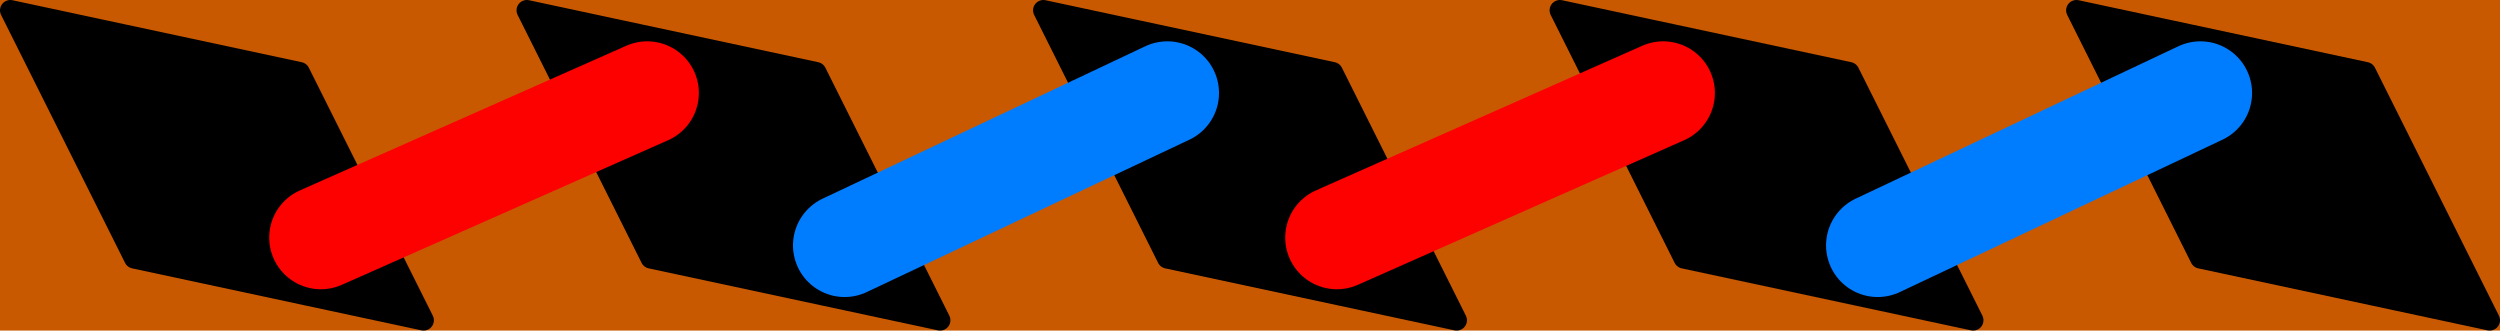
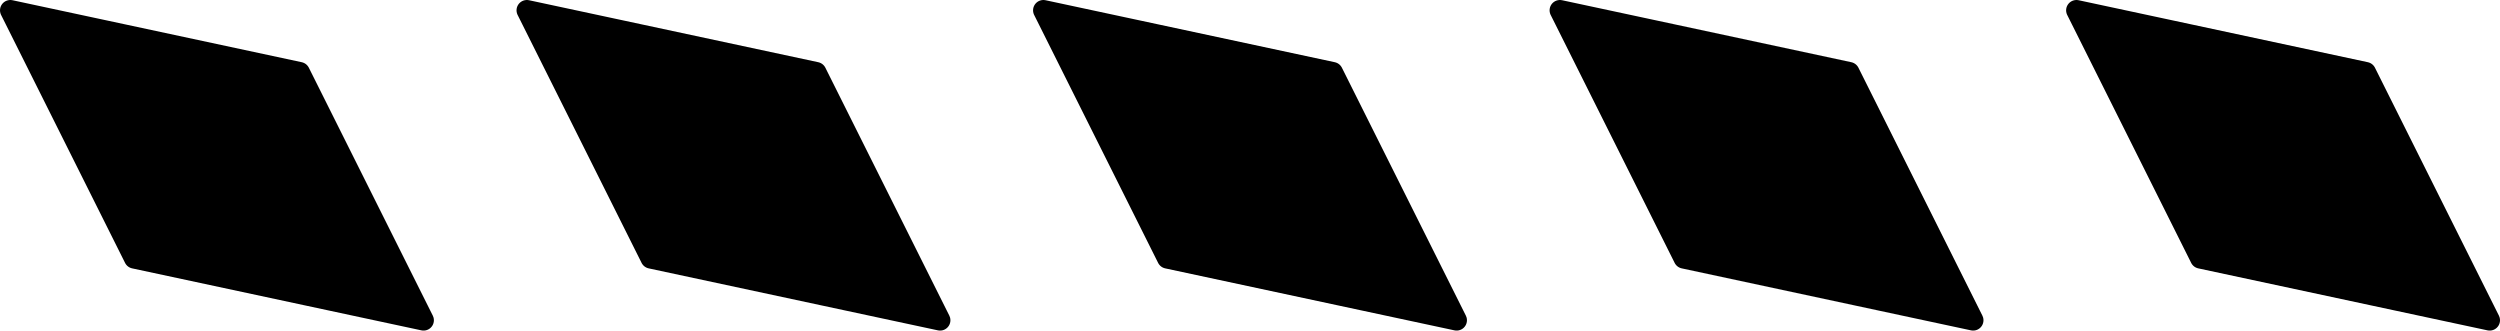
<svg xmlns="http://www.w3.org/2000/svg" xmlns:ns1="http://www.inkscape.org/namespaces/inkscape" xmlns:ns2="http://sodipodi.sourceforge.net/DTD/sodipodi-0.dtd" xmlns:xlink="http://www.w3.org/1999/xlink" width="121mm" height="16mm" viewBox="0 0 121 16" version="1.1" id="svg1" ns1:version="1.3.2 (091e20ef0f, 2023-11-25, custom)" ns2:docname="s-left.svg">
  <ns2:namedview id="namedview1" pagecolor="#ffffff" bordercolor="#000000" borderopacity="0.25" ns1:showpageshadow="2" ns1:pageopacity="0.0" ns1:pagecheckerboard="0" ns1:deskcolor="#d1d1d1" ns1:document-units="mm" ns1:zoom="1.6168981" ns1:cx="228.21475" ns1:cy="29.995706" ns1:window-width="3840" ns1:window-height="2121" ns1:window-x="0" ns1:window-y="0" ns1:window-maximized="1" ns1:current-layer="layer1" />
  <defs id="defs1" />
  <g ns1:label="Layer 1" ns1:groupmode="layer" id="layer1" transform="translate(-44.649,-140.61)">
-     <rect style="fill:#c95900;stroke:none;stroke-width:1;stroke-linecap:round;stroke-linejoin:round;fill-opacity:1" id="rect1" width="133.917" height="30.865" x="39.194" y="134.037" />
    <path style="fill:#000000;stroke:#000000;stroke-width:1;stroke-linecap:round;stroke-linejoin:round;stroke-dasharray:none;stroke-opacity:1" d="m 45.149,141.11 14,3 6,12 -14,-3 -6,-12" id="use34" ns2:nodetypes="ccccc" />
    <use x="0" y="0" xlink:href="#use34" id="use35" transform="translate(25)" />
    <use x="0" y="0" xlink:href="#use35" id="use36" transform="translate(25)" />
    <use x="0" y="0" xlink:href="#use36" id="use37" transform="translate(25)" />
    <use x="0" y="0" xlink:href="#use37" id="use38" transform="translate(25)" />
-     <path style="fill:#000000;stroke:#007dff;stroke-width:5;stroke-linecap:round;stroke-linejoin:bevel;stroke-dasharray:none;stroke-opacity:1" d="m 85.53,152.486 15.619,-7.376" id="path6" ns2:nodetypes="cc" />
-     <path style="fill:#000000;stroke:#fd0000;stroke-width:5;stroke-linecap:round;stroke-linejoin:bevel;stroke-dasharray:none;stroke-opacity:1" d="m 60.179,152.11 15.795,-7" id="path7" ns2:nodetypes="cc" />
    <use x="0" y="0" xlink:href="#path7" id="use7" transform="translate(49.175)" />
    <use x="0" y="0" xlink:href="#path6" id="use8" transform="translate(50)" />
  </g>
</svg>